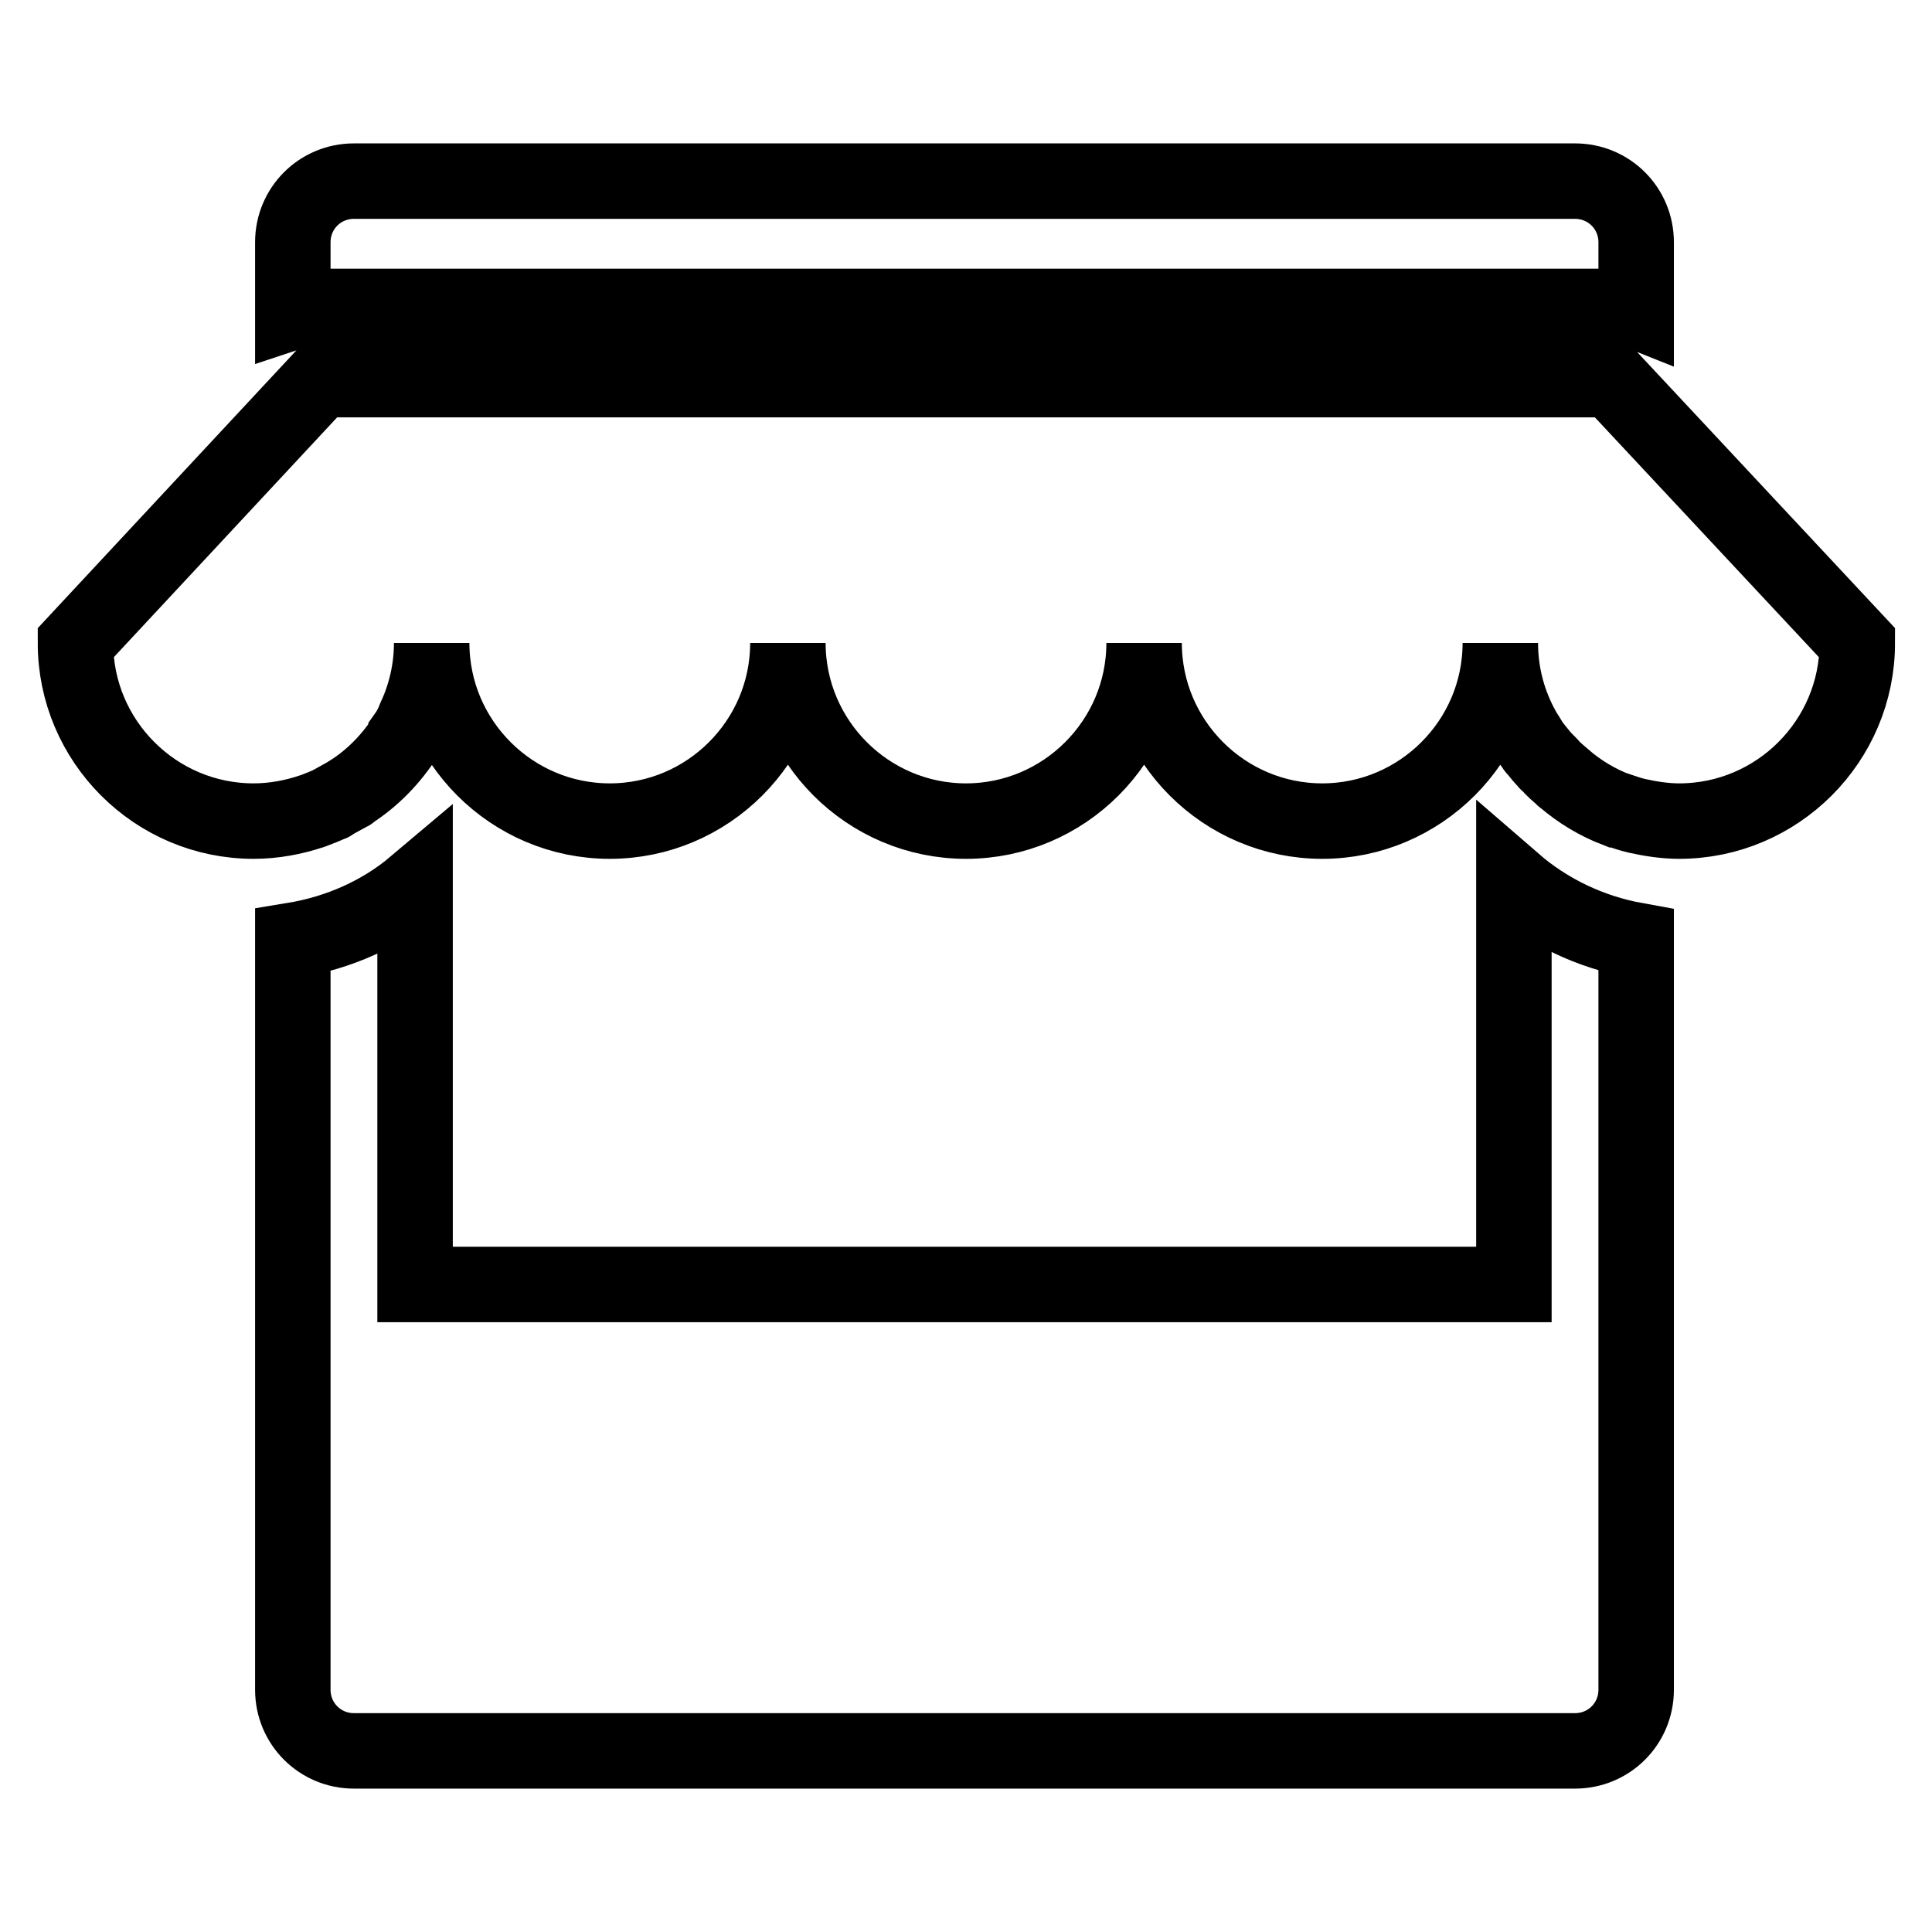
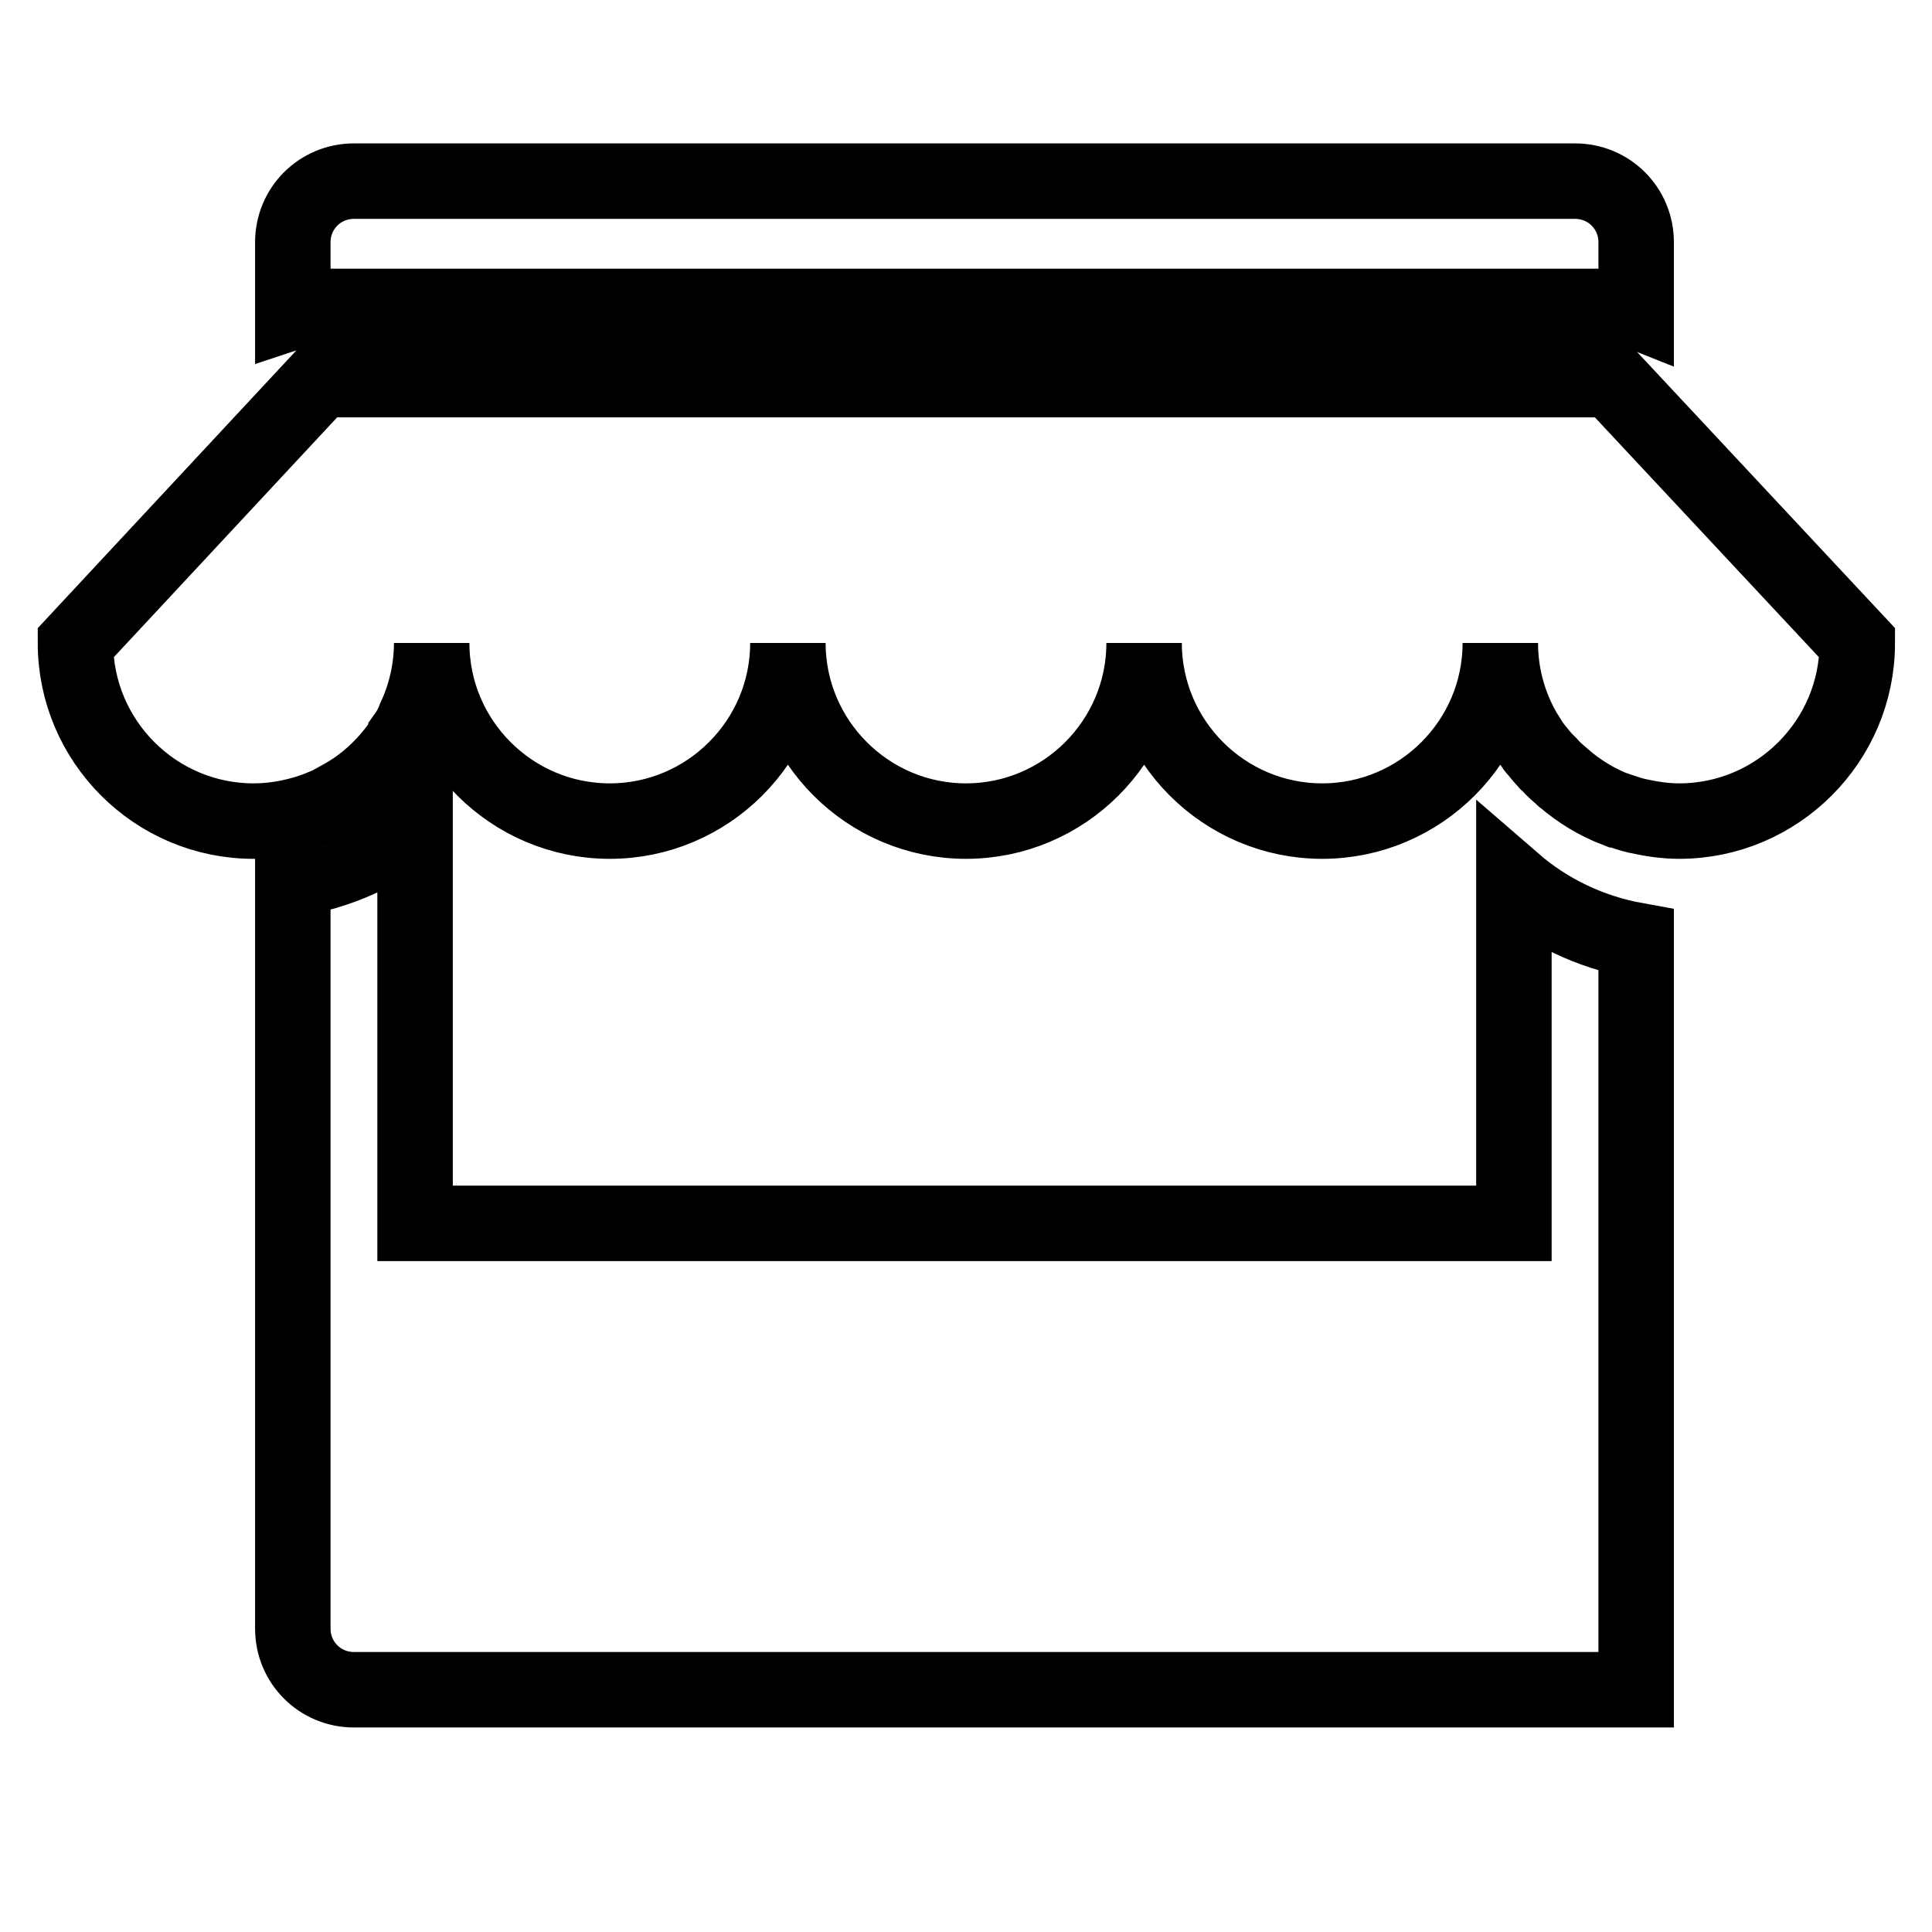
<svg xmlns="http://www.w3.org/2000/svg" version="1.1" x="0px" y="0px" viewBox="0 0 256 256" enable-background="new 0 0 256 256" xml:space="preserve">
  <g>
-     <path stroke-width="10" fill-opacity="0" stroke="#000000" d="M200.6,116.9c4.5,3.9,10.1,6.6,16.2,7.7v99.3c0,4.5-3.6,8.1-8.1,8.1H46.9c-4.5,0-8.1-3.6-8.1-8.1v-99.3 c6.1-1,11.7-3.5,16.2-7.3v52.9h145.6V116.9L200.6,116.9z M213.5,40.6c1.2,0,2.3,0.2,3.3,0.6v-9.1c0-4.5-3.6-8.1-8.1-8.1H46.9 c-4.5,0-8.1,3.6-8.1,8.1v9.2c1.2-0.4,2.4-0.7,3.7-0.7L213.5,40.6L213.5,40.6z M213.5,50.3h-12.9H55H42.5L10,85.2 c0,13,10.6,23.6,23.6,23.6c2.7,0,5.3-0.5,7.7-1.3c0.1,0,0.2-0.1,0.3-0.1c0.8-0.3,1.5-0.6,2.2-0.9c0.1,0,0.2-0.1,0.3-0.2 c0.7-0.4,1.5-0.8,2.2-1.2c0,0,0.1,0,0.1-0.1c3-1.9,5.5-4.5,7.4-7.5c0,0,0,0,0-0.1c0.5-0.7,0.9-1.5,1.2-2.3v0c1.4-3,2.2-6.4,2.2-9.9 c0,13,10.6,23.6,23.6,23.6c13,0,23.6-10.6,23.6-23.6c0,13,10.6,23.6,23.6,23.6c13,0,23.6-10.6,23.6-23.6c0,13,10.6,23.6,23.6,23.6 c13,0,23.6-10.6,23.6-23.6c0,4.2,1.1,8.1,3,11.5c0.1,0.2,0.2,0.3,0.3,0.5c0.4,0.6,0.7,1.2,1.1,1.7c0.1,0.2,0.3,0.4,0.4,0.5 c0.4,0.5,0.8,1,1.3,1.5c0.1,0.2,0.3,0.3,0.4,0.4c0.5,0.6,1.1,1.1,1.8,1.7c0,0,0,0.1,0.1,0.1c2.1,1.8,4.4,3.2,7,4.2c0,0,0.1,0,0.1,0 c0.9,0.3,1.7,0.6,2.6,0.8l0,0c1.8,0.4,3.7,0.7,5.6,0.7c13,0,23.6-10.6,23.6-23.6L213.5,50.3L213.5,50.3z" />
+     <path stroke-width="10" fill-opacity="0" stroke="#000000" d="M200.6,116.9c4.5,3.9,10.1,6.6,16.2,7.7v99.3H46.9c-4.5,0-8.1-3.6-8.1-8.1v-99.3 c6.1-1,11.7-3.5,16.2-7.3v52.9h145.6V116.9L200.6,116.9z M213.5,40.6c1.2,0,2.3,0.2,3.3,0.6v-9.1c0-4.5-3.6-8.1-8.1-8.1H46.9 c-4.5,0-8.1,3.6-8.1,8.1v9.2c1.2-0.4,2.4-0.7,3.7-0.7L213.5,40.6L213.5,40.6z M213.5,50.3h-12.9H55H42.5L10,85.2 c0,13,10.6,23.6,23.6,23.6c2.7,0,5.3-0.5,7.7-1.3c0.1,0,0.2-0.1,0.3-0.1c0.8-0.3,1.5-0.6,2.2-0.9c0.1,0,0.2-0.1,0.3-0.2 c0.7-0.4,1.5-0.8,2.2-1.2c0,0,0.1,0,0.1-0.1c3-1.9,5.5-4.5,7.4-7.5c0,0,0,0,0-0.1c0.5-0.7,0.9-1.5,1.2-2.3v0c1.4-3,2.2-6.4,2.2-9.9 c0,13,10.6,23.6,23.6,23.6c13,0,23.6-10.6,23.6-23.6c0,13,10.6,23.6,23.6,23.6c13,0,23.6-10.6,23.6-23.6c0,13,10.6,23.6,23.6,23.6 c13,0,23.6-10.6,23.6-23.6c0,4.2,1.1,8.1,3,11.5c0.1,0.2,0.2,0.3,0.3,0.5c0.4,0.6,0.7,1.2,1.1,1.7c0.1,0.2,0.3,0.4,0.4,0.5 c0.4,0.5,0.8,1,1.3,1.5c0.1,0.2,0.3,0.3,0.4,0.4c0.5,0.6,1.1,1.1,1.8,1.7c0,0,0,0.1,0.1,0.1c2.1,1.8,4.4,3.2,7,4.2c0,0,0.1,0,0.1,0 c0.9,0.3,1.7,0.6,2.6,0.8l0,0c1.8,0.4,3.7,0.7,5.6,0.7c13,0,23.6-10.6,23.6-23.6L213.5,50.3L213.5,50.3z" />
  </g>
</svg>